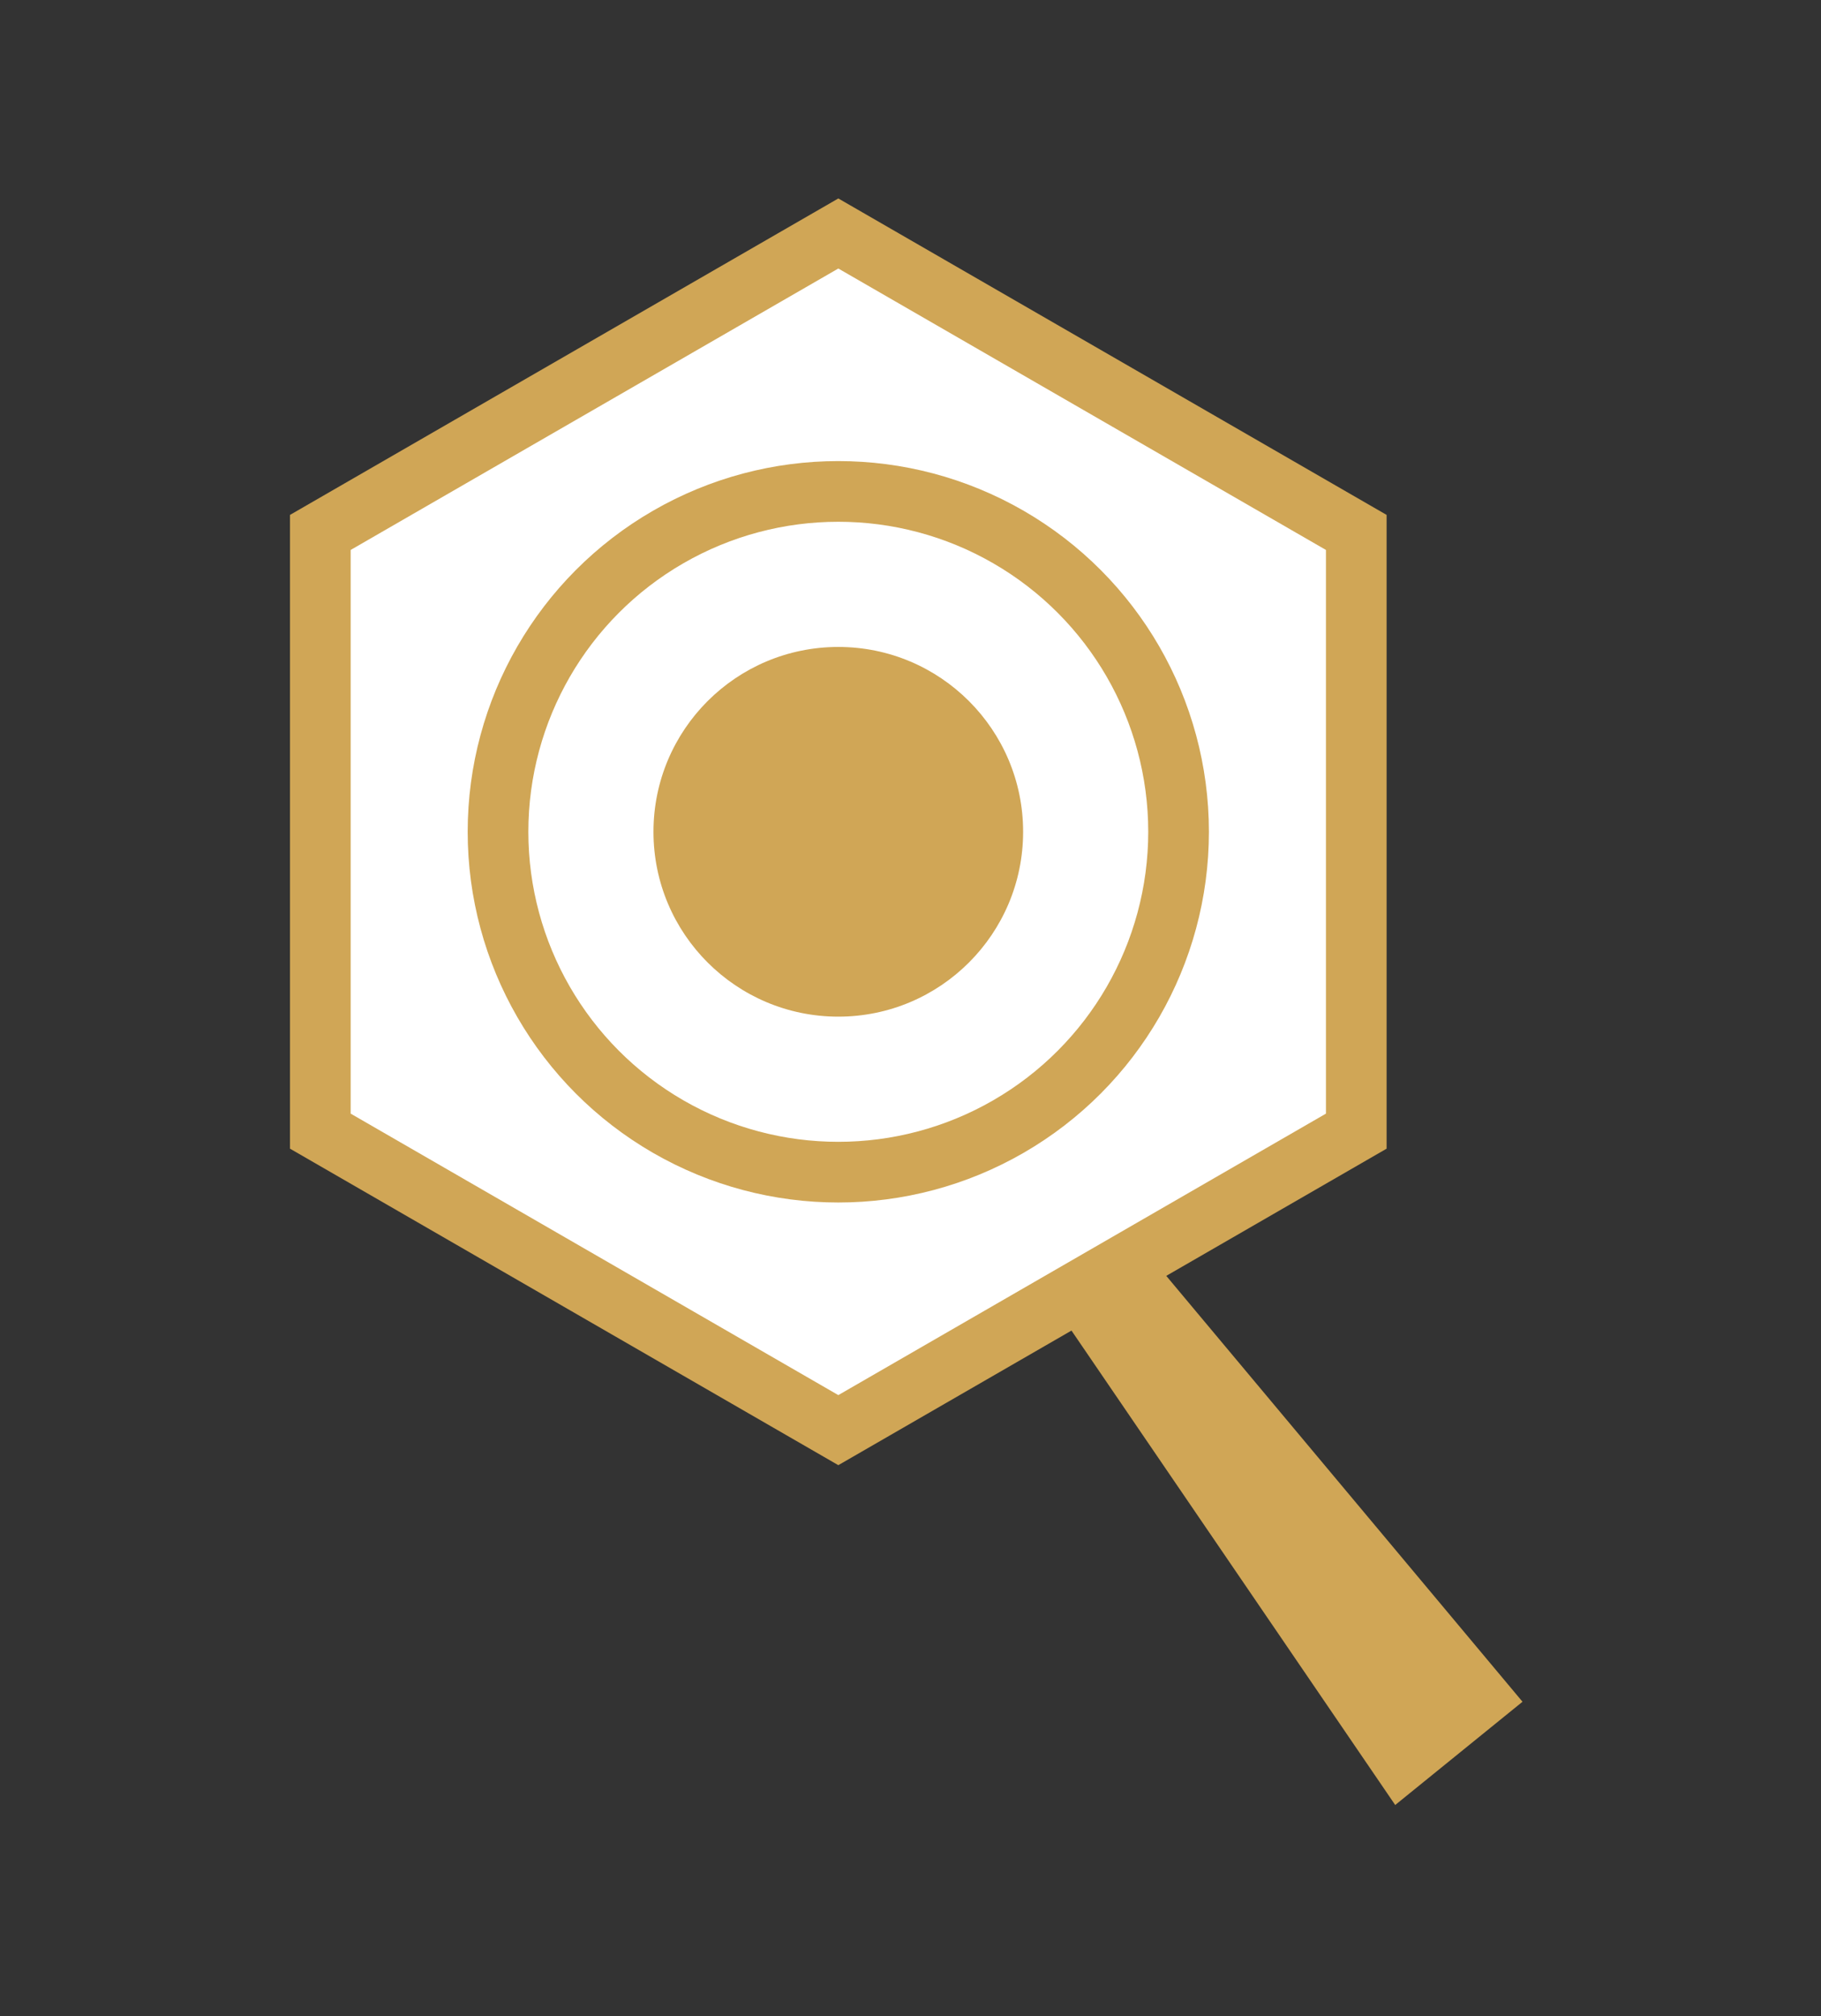
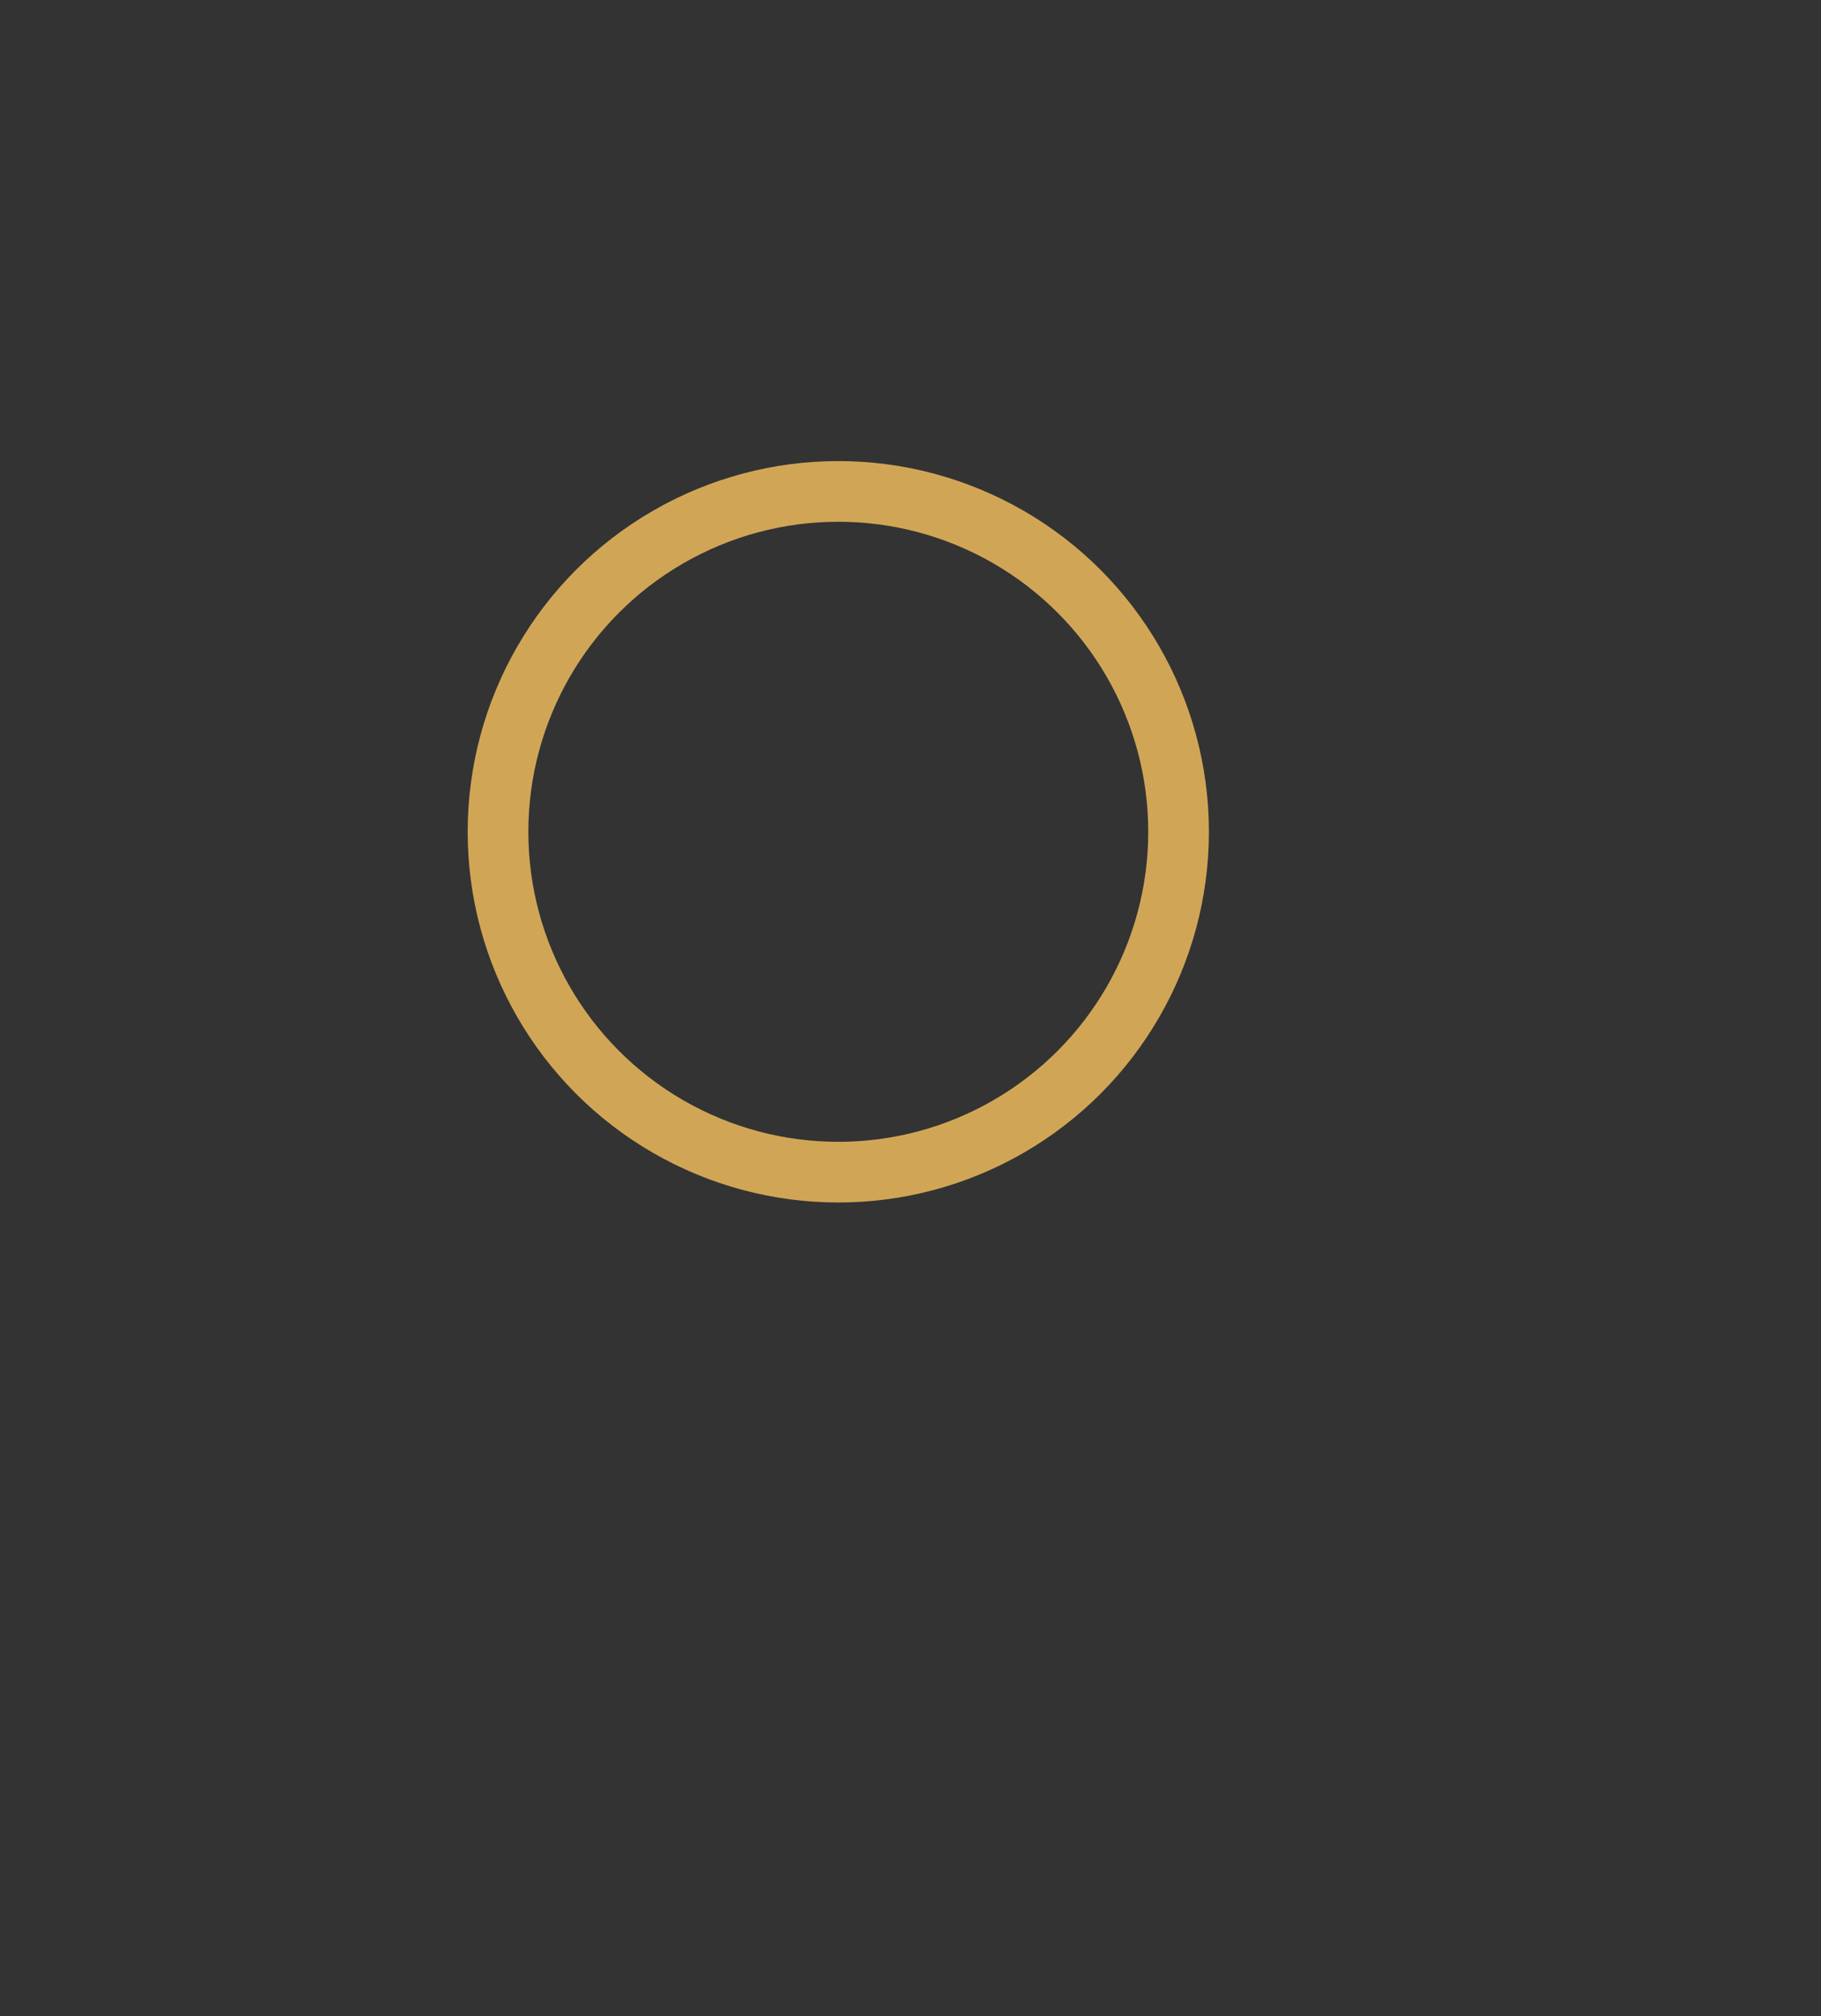
<svg xmlns="http://www.w3.org/2000/svg" xmlns:xlink="http://www.w3.org/1999/xlink" version="1.1" x="0px" y="0px" width="129.072px" height="142.856px" viewBox="0 0 129.072 142.856" enable-background="new 0 0 129.072 142.856" xml:space="preserve">
  <rect x="0" y="0" width="129.072" height="142.856" fill="#333333" stroke="none" />
  <g id="Layer_1">
</g>
  <g id="Layer_4">
</g>
  <g id="Layer_3">
</g>
  <g id="Layer_2">
    <g>
      <g>
-         <polyline fill="#D0A656" stroke="#D0A656" stroke-width="2.182" stroke-miterlimit="10" points="76.172,92.682 99.125,126.311      106.367,120.439 80.872,89.968 76.172,92.682    " />
-       </g>
+         </g>
      <g>
        <defs>
-           <path id="SVGID_98_" d="M22.705,37.729v42.426l36.715,21.187l36.713-21.187V37.729L59.42,16.545L22.705,37.729z" />
-         </defs>
+           </defs>
        <use xlink:href="#SVGID_98_" overflow="visible" fill="#FFFFFF" />
        <clipPath id="SVGID_1_">
          <use xlink:href="#SVGID_98_" overflow="visible" />
        </clipPath>
        <use xlink:href="#SVGID_98_" overflow="visible" fill="none" stroke="#D0A656" stroke-width="4.3" stroke-miterlimit="10" />
      </g>
      <circle fill="none" stroke="#D0A656" stroke-width="4.3" stroke-miterlimit="10" cx="59.418" cy="58.942" r="24.119" />
-       <path fill="#D0A656" d="M72.518,58.942c0,7.233-5.867,13.099-13.098,13.099c-7.234,0-13.102-5.865-13.102-13.099    s5.867-13.098,13.102-13.098C66.65,45.845,72.518,51.709,72.518,58.942z" />
    </g>
  </g>
</svg>